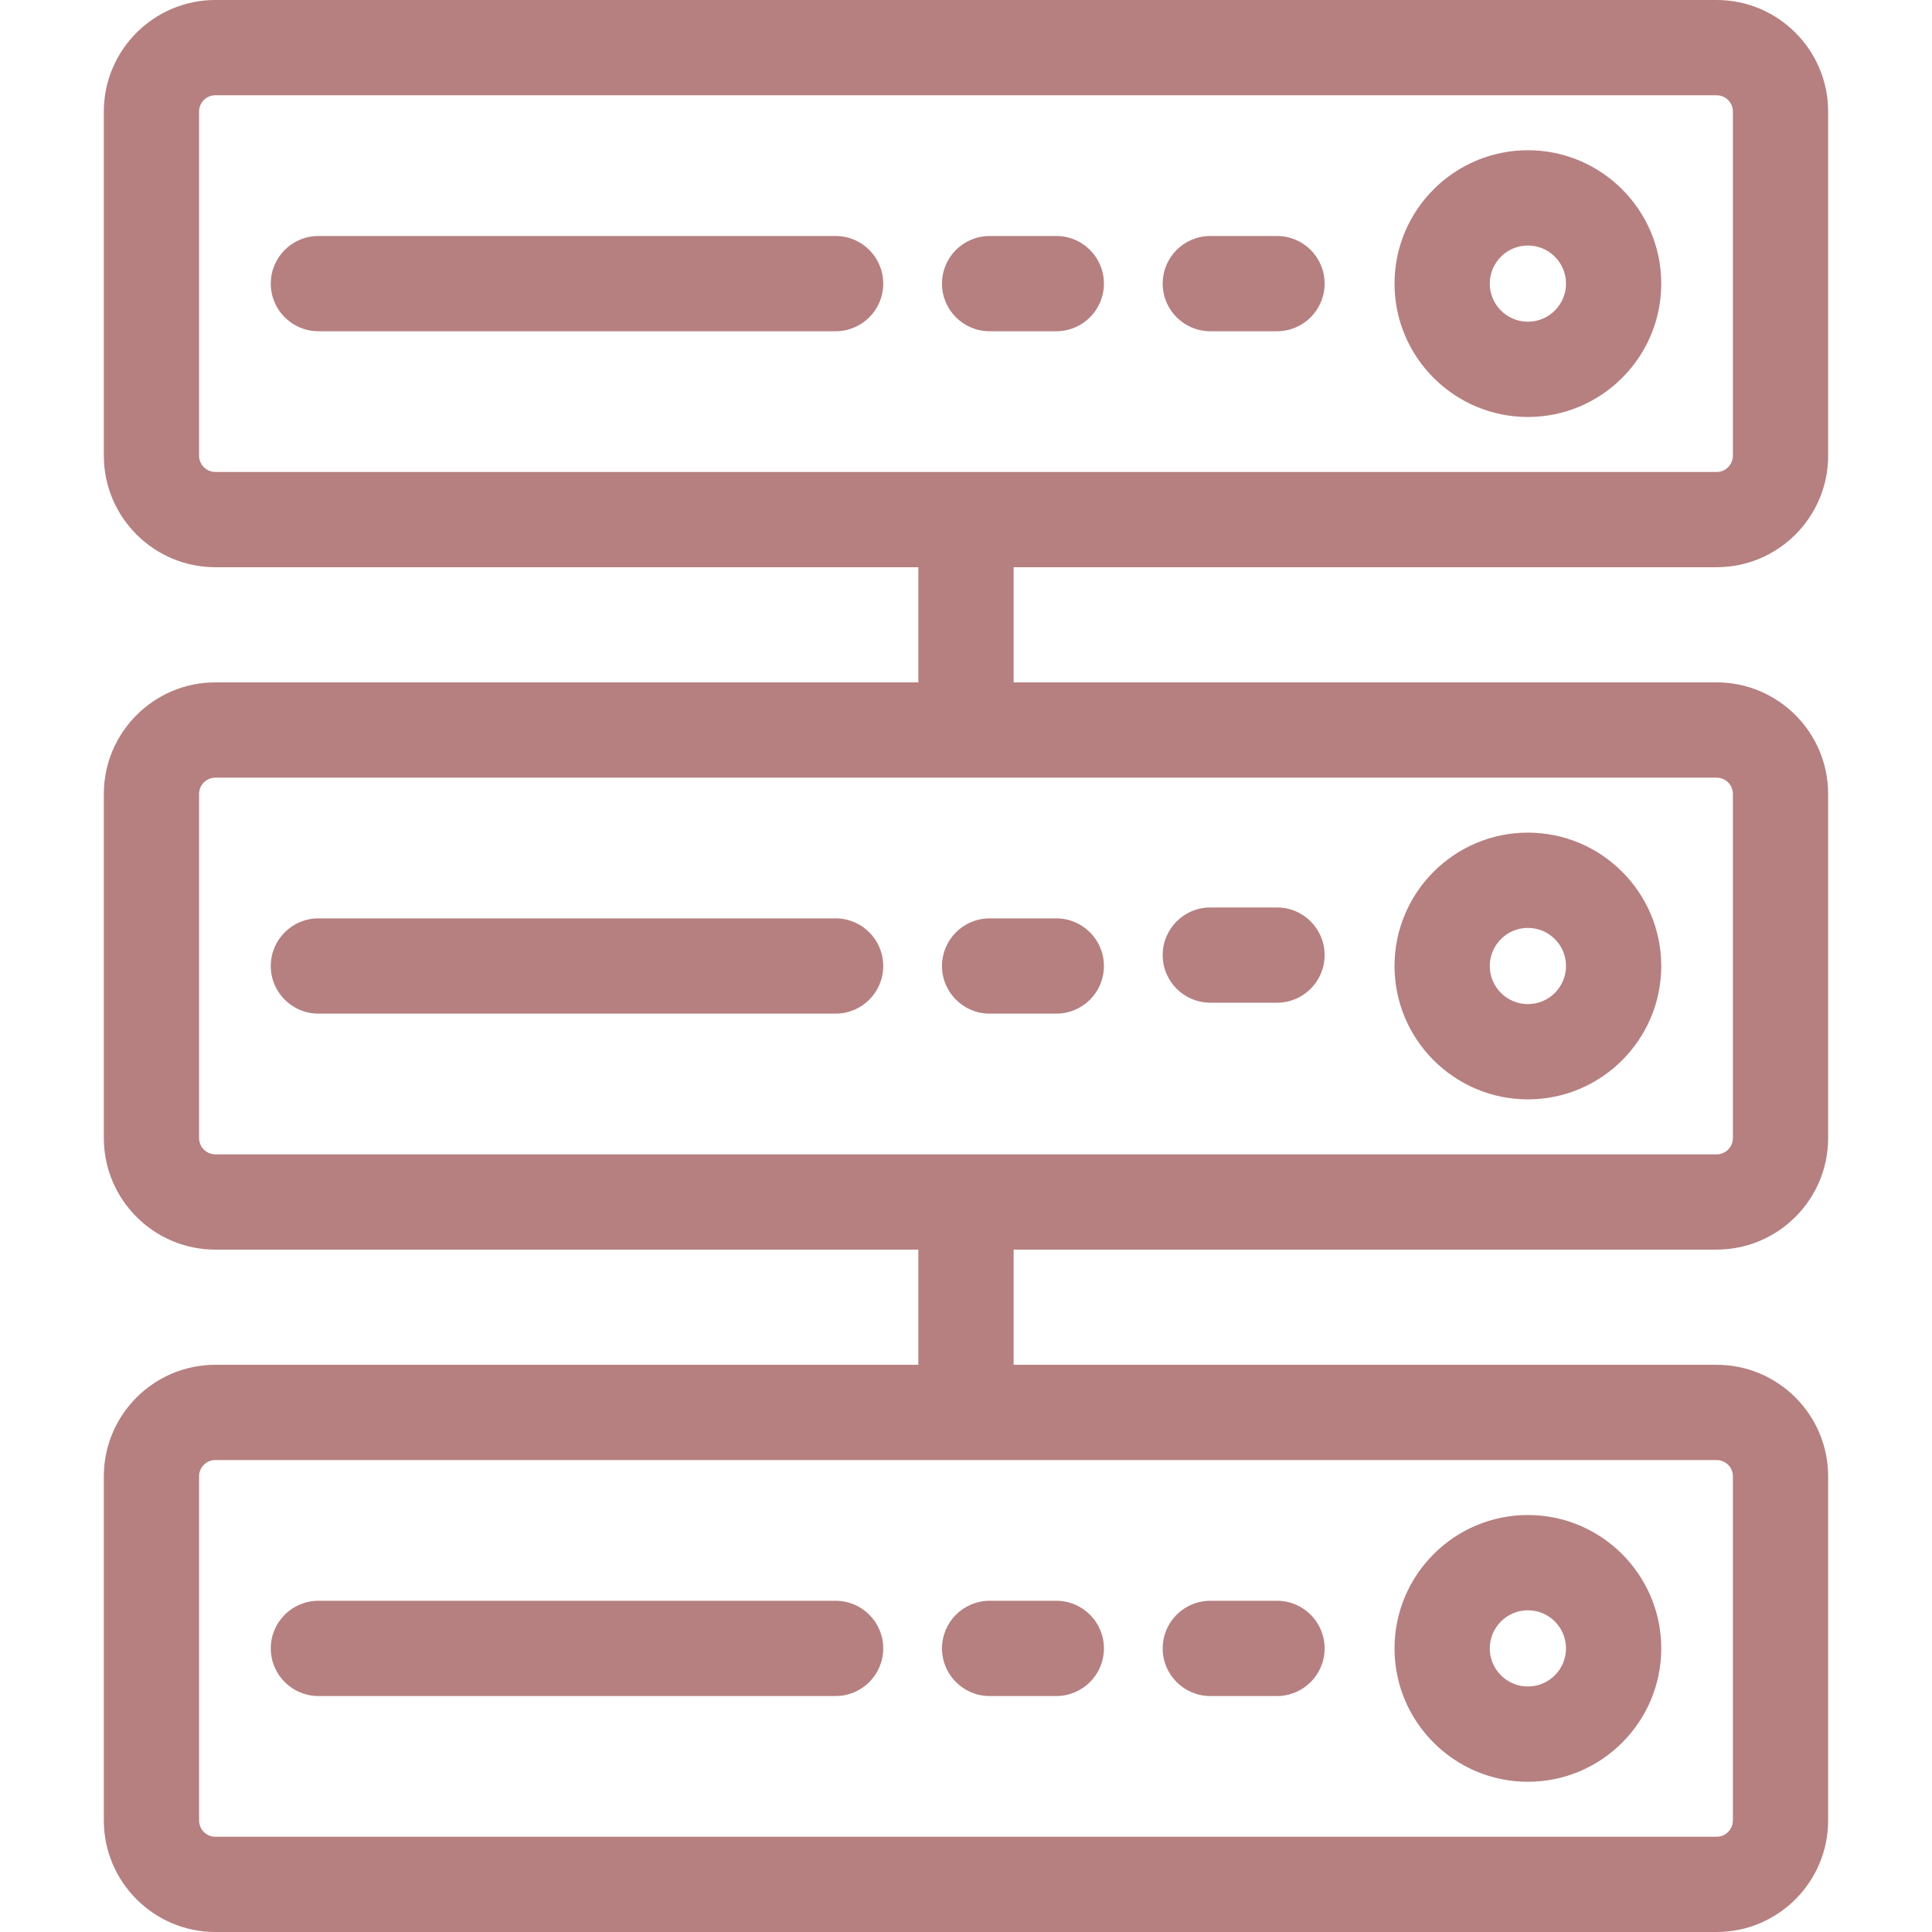
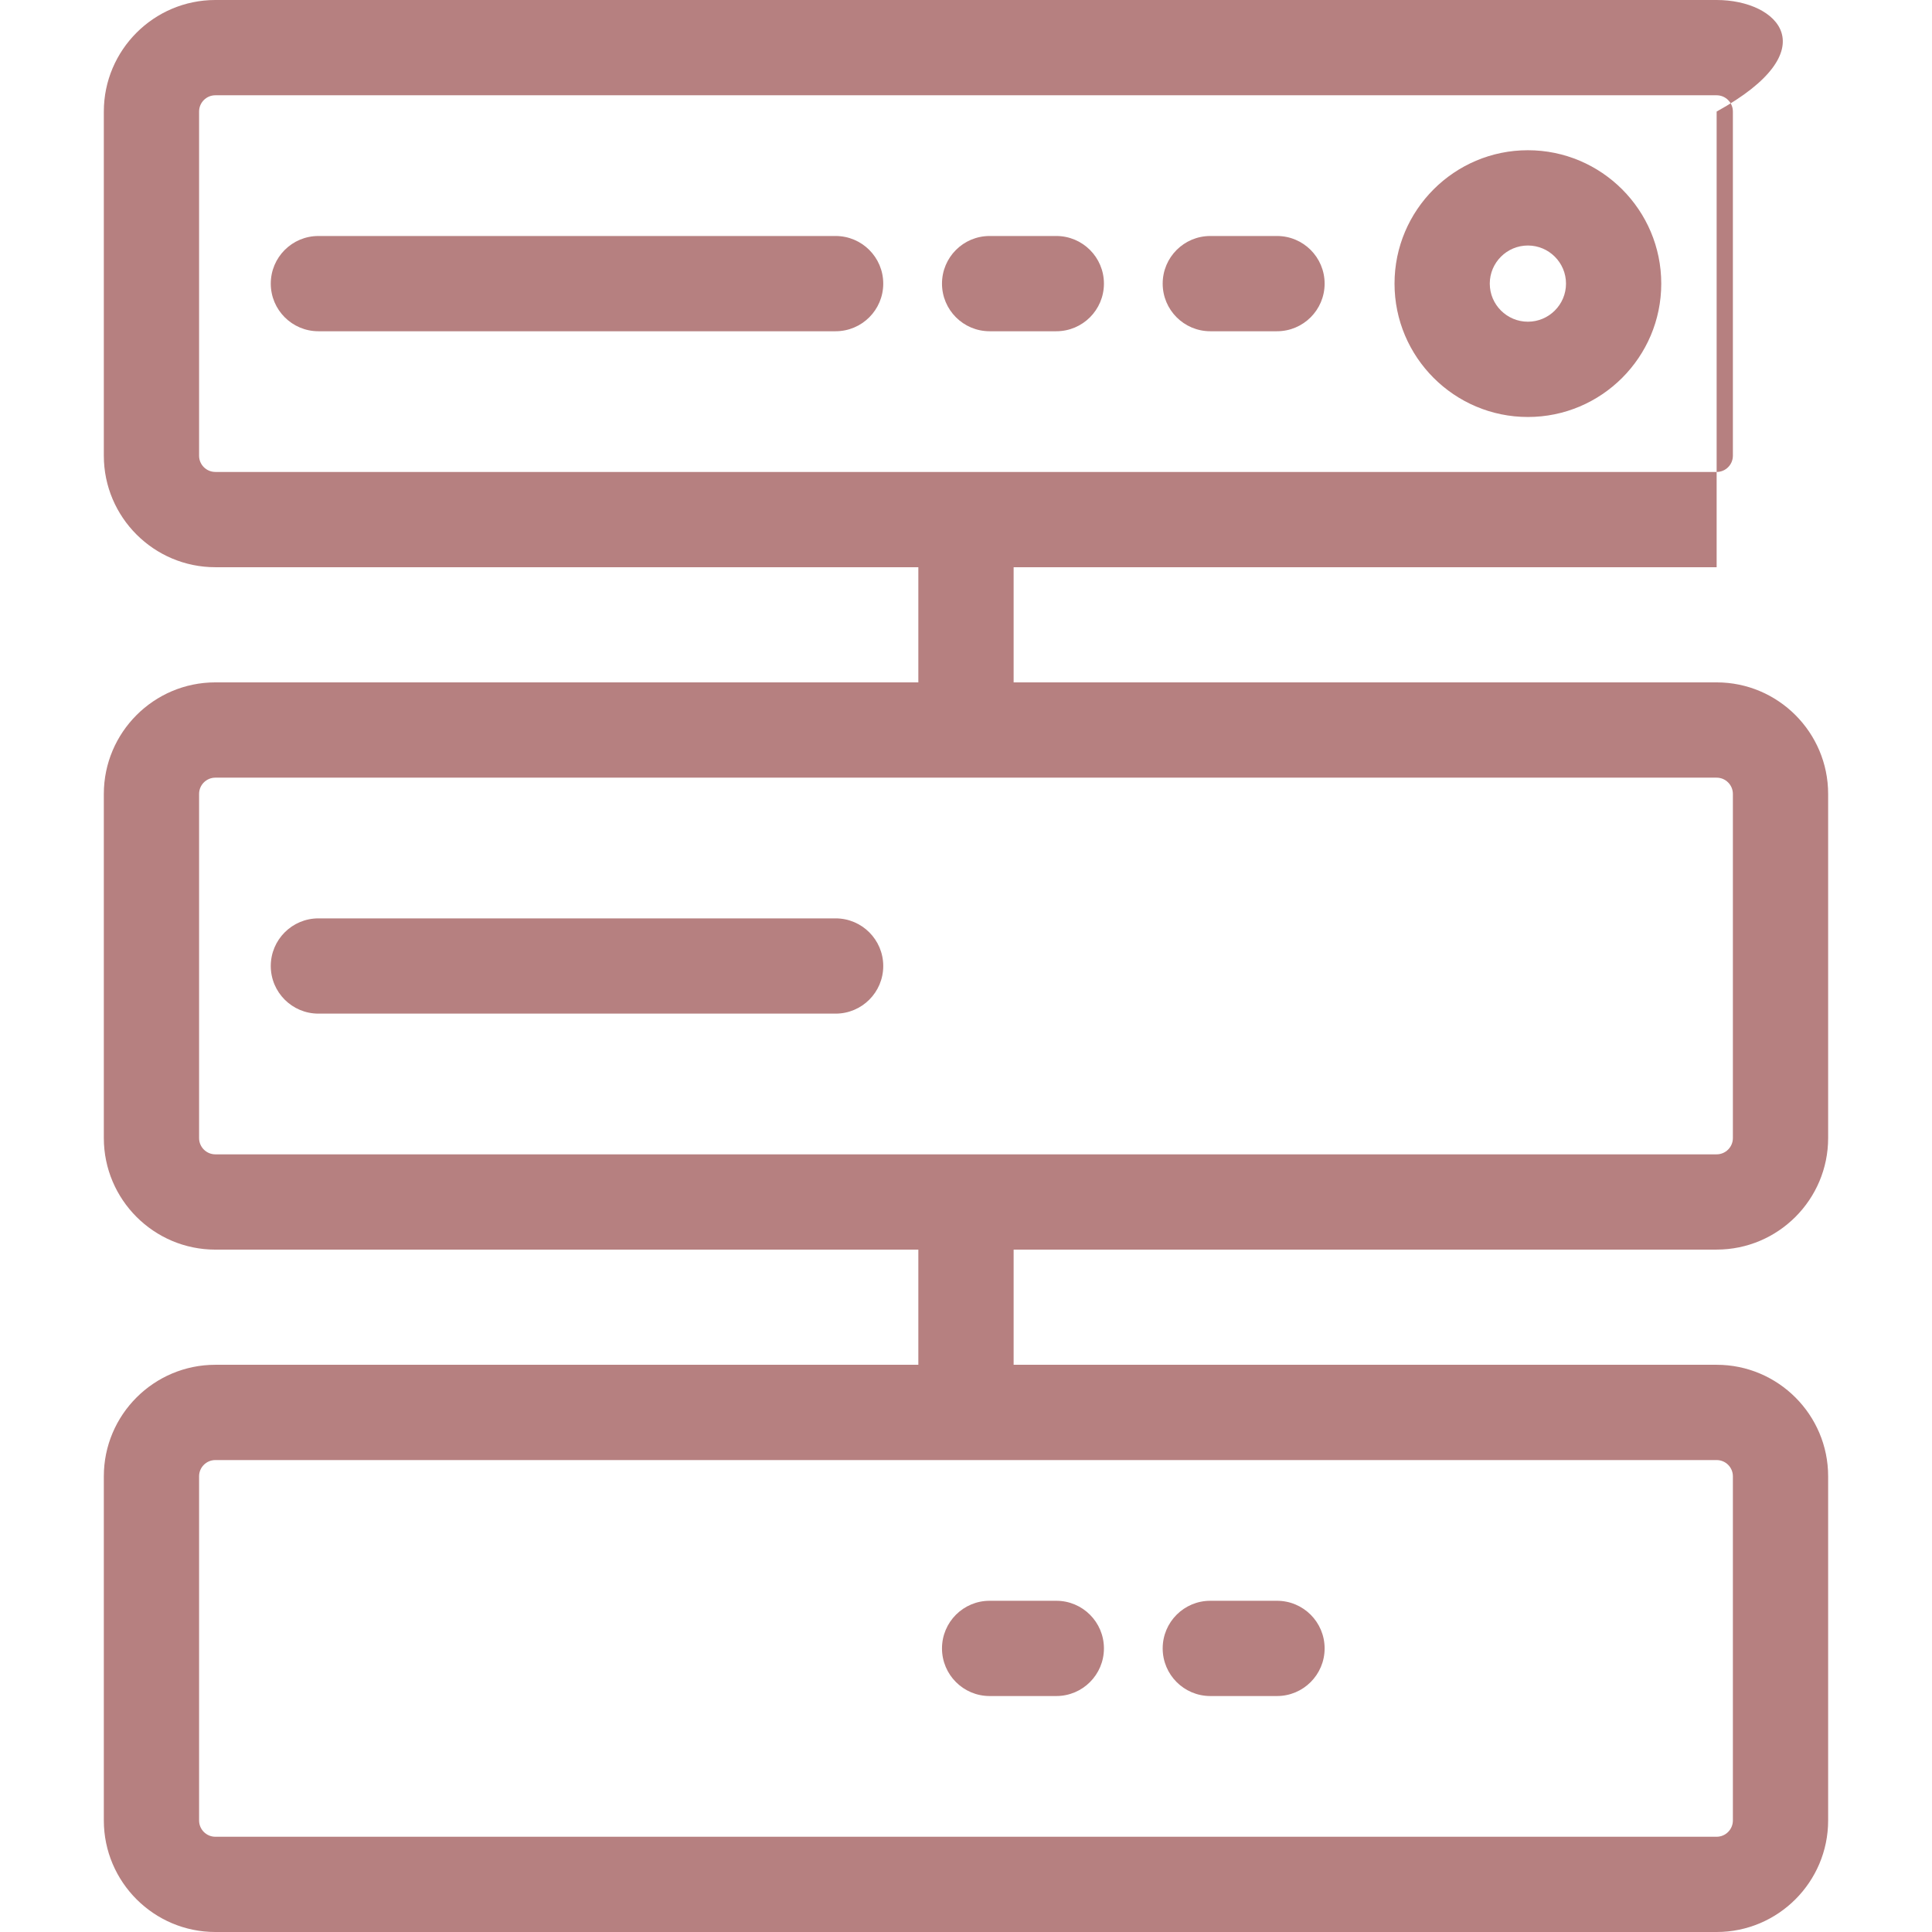
<svg xmlns="http://www.w3.org/2000/svg" width="66" height="66" viewBox="0 0 66 66" fill="none">
-   <path d="M58.643 19.377C60.743 19.377 62.452 17.668 62.452 15.568V3.811C62.452 1.71 60.743 0 58.643 0H7.356C5.256 0 3.547 1.71 3.547 3.811V15.568C3.547 17.668 5.256 19.377 7.356 19.377H31.372V23.311H7.356C5.256 23.311 3.547 25.021 3.547 27.122V38.878C3.547 40.979 5.256 42.689 7.356 42.689H31.372V46.623H7.356C5.256 46.623 3.547 48.332 3.547 50.432V62.189C3.547 64.29 5.256 66 7.356 66H58.643C60.743 66 62.452 64.29 62.452 62.189V50.432C62.452 48.332 60.743 46.623 58.643 46.623H34.627V42.688H58.643C60.743 42.688 62.452 40.979 62.452 38.877V27.122C62.452 25.021 60.743 23.311 58.643 23.311H34.627V19.377H58.643V19.377ZM58.643 49.878C58.949 49.878 59.198 50.126 59.198 50.432V62.189C59.198 62.496 58.949 62.746 58.643 62.746H7.356C7.05 62.746 6.801 62.496 6.801 62.189V50.432C6.801 50.127 7.05 49.878 7.356 49.878H58.643ZM58.643 26.566C58.949 26.566 59.198 26.816 59.198 27.122V38.878C59.198 39.184 58.949 39.434 58.643 39.434H7.356C7.05 39.434 6.801 39.184 6.801 38.878V27.122C6.801 26.816 7.05 26.566 7.356 26.566H58.643ZM7.356 16.122C7.05 16.122 6.801 15.874 6.801 15.568V3.811C6.801 3.504 7.05 3.255 7.356 3.255H58.643C58.949 3.255 59.198 3.504 59.198 3.811V15.568C59.198 15.874 58.949 16.123 58.643 16.123H7.356V16.122Z" fill="#B68080" />
+   <path d="M58.643 19.377V3.811C62.452 1.71 60.743 0 58.643 0H7.356C5.256 0 3.547 1.71 3.547 3.811V15.568C3.547 17.668 5.256 19.377 7.356 19.377H31.372V23.311H7.356C5.256 23.311 3.547 25.021 3.547 27.122V38.878C3.547 40.979 5.256 42.689 7.356 42.689H31.372V46.623H7.356C5.256 46.623 3.547 48.332 3.547 50.432V62.189C3.547 64.29 5.256 66 7.356 66H58.643C60.743 66 62.452 64.29 62.452 62.189V50.432C62.452 48.332 60.743 46.623 58.643 46.623H34.627V42.688H58.643C60.743 42.688 62.452 40.979 62.452 38.877V27.122C62.452 25.021 60.743 23.311 58.643 23.311H34.627V19.377H58.643V19.377ZM58.643 49.878C58.949 49.878 59.198 50.126 59.198 50.432V62.189C59.198 62.496 58.949 62.746 58.643 62.746H7.356C7.05 62.746 6.801 62.496 6.801 62.189V50.432C6.801 50.127 7.05 49.878 7.356 49.878H58.643ZM58.643 26.566C58.949 26.566 59.198 26.816 59.198 27.122V38.878C59.198 39.184 58.949 39.434 58.643 39.434H7.356C7.05 39.434 6.801 39.184 6.801 38.878V27.122C6.801 26.816 7.05 26.566 7.356 26.566H58.643ZM7.356 16.122C7.05 16.122 6.801 15.874 6.801 15.568V3.811C6.801 3.504 7.05 3.255 7.356 3.255H58.643C58.949 3.255 59.198 3.504 59.198 3.811V15.568C59.198 15.874 58.949 16.123 58.643 16.123H7.356V16.122Z" fill="#B68080" />
  <path d="M52.195 5.132C49.683 5.132 47.639 7.176 47.639 9.689C47.639 12.201 49.682 14.245 52.195 14.245C54.707 14.245 56.751 12.201 56.751 9.689C56.751 7.176 54.707 5.132 52.195 5.132ZM52.195 10.99C51.477 10.99 50.893 10.406 50.893 9.689C50.893 8.971 51.477 8.387 52.195 8.387C52.913 8.387 53.497 8.971 53.497 9.689C53.497 10.406 52.913 10.99 52.195 10.99Z" fill="#B68080" />
  <path d="M43.624 8.062H41.346C40.447 8.062 39.719 8.79 39.719 9.689C39.719 10.587 40.447 11.316 41.346 11.316H43.624C44.523 11.316 45.251 10.587 45.251 9.689C45.251 8.79 44.523 8.062 43.624 8.062Z" fill="#B68080" />
  <path d="M36.085 8.062H33.807C32.908 8.062 32.18 8.79 32.18 9.689C32.18 10.587 32.908 11.316 33.807 11.316H36.085C36.984 11.316 37.712 10.587 37.712 9.689C37.712 8.79 36.983 8.062 36.085 8.062Z" fill="#B68080" />
  <path d="M28.546 8.062H10.877C9.979 8.062 9.25 8.79 9.25 9.689C9.25 10.587 9.979 11.316 10.877 11.316H28.546C29.444 11.316 30.173 10.587 30.173 9.689C30.173 8.79 29.444 8.062 28.546 8.062Z" fill="#B68080" />
-   <path d="M52.195 28.444C49.683 28.444 47.639 30.488 47.639 33C47.639 35.512 49.682 37.556 52.195 37.556C54.707 37.556 56.751 35.512 56.751 33C56.751 30.488 54.707 28.444 52.195 28.444ZM52.195 34.302C51.477 34.302 50.893 33.718 50.893 33C50.893 32.282 51.477 31.698 52.195 31.698C52.913 31.698 53.497 32.282 53.497 33C53.497 33.718 52.913 34.302 52.195 34.302Z" fill="#B68080" />
-   <path d="M43.624 31H41.346C40.447 31 39.719 31.729 39.719 32.627C39.719 33.526 40.447 34.254 41.346 34.254H43.624C44.523 34.254 45.251 33.526 45.251 32.627C45.251 31.729 44.523 31 43.624 31Z" fill="#B68080" />
-   <path d="M36.085 31.373H33.807C32.908 31.373 32.18 32.102 32.18 33C32.18 33.899 32.908 34.627 33.807 34.627H36.085C36.984 34.627 37.712 33.899 37.712 33C37.712 32.102 36.983 31.373 36.085 31.373Z" fill="#B68080" />
  <path d="M28.546 31.373H10.877C9.979 31.373 9.25 32.102 9.25 33C9.25 33.899 9.979 34.627 10.877 34.627H28.546C29.444 34.627 30.173 33.899 30.173 33C30.173 32.102 29.444 31.373 28.546 31.373Z" fill="#B68080" />
-   <path d="M52.195 51.755C49.683 51.755 47.639 53.799 47.639 56.312C47.639 58.824 49.682 60.868 52.195 60.868C54.707 60.868 56.751 58.824 56.751 56.312C56.751 53.799 54.707 51.755 52.195 51.755ZM52.195 57.613C51.477 57.613 50.893 57.029 50.893 56.312C50.893 55.594 51.477 55.01 52.195 55.01C52.913 55.01 53.497 55.594 53.497 56.312C53.497 57.029 52.913 57.613 52.195 57.613Z" fill="#B68080" />
  <path d="M43.624 54.685H41.346C40.447 54.685 39.719 55.413 39.719 56.312C39.719 57.21 40.447 57.939 41.346 57.939H43.624C44.523 57.939 45.251 57.21 45.251 56.312C45.251 55.413 44.523 54.685 43.624 54.685Z" fill="#B68080" />
  <path d="M36.085 54.685H33.807C32.908 54.685 32.18 55.413 32.18 56.312C32.18 57.21 32.908 57.939 33.807 57.939H36.085C36.984 57.939 37.712 57.21 37.712 56.312C37.712 55.413 36.983 54.685 36.085 54.685Z" fill="#B68080" />
-   <path d="M28.546 54.685H10.877C9.979 54.685 9.25 55.413 9.25 56.312C9.25 57.21 9.979 57.939 10.877 57.939H28.546C29.444 57.939 30.173 57.21 30.173 56.312C30.173 55.413 29.444 54.685 28.546 54.685Z" fill="#B68080" />
</svg>